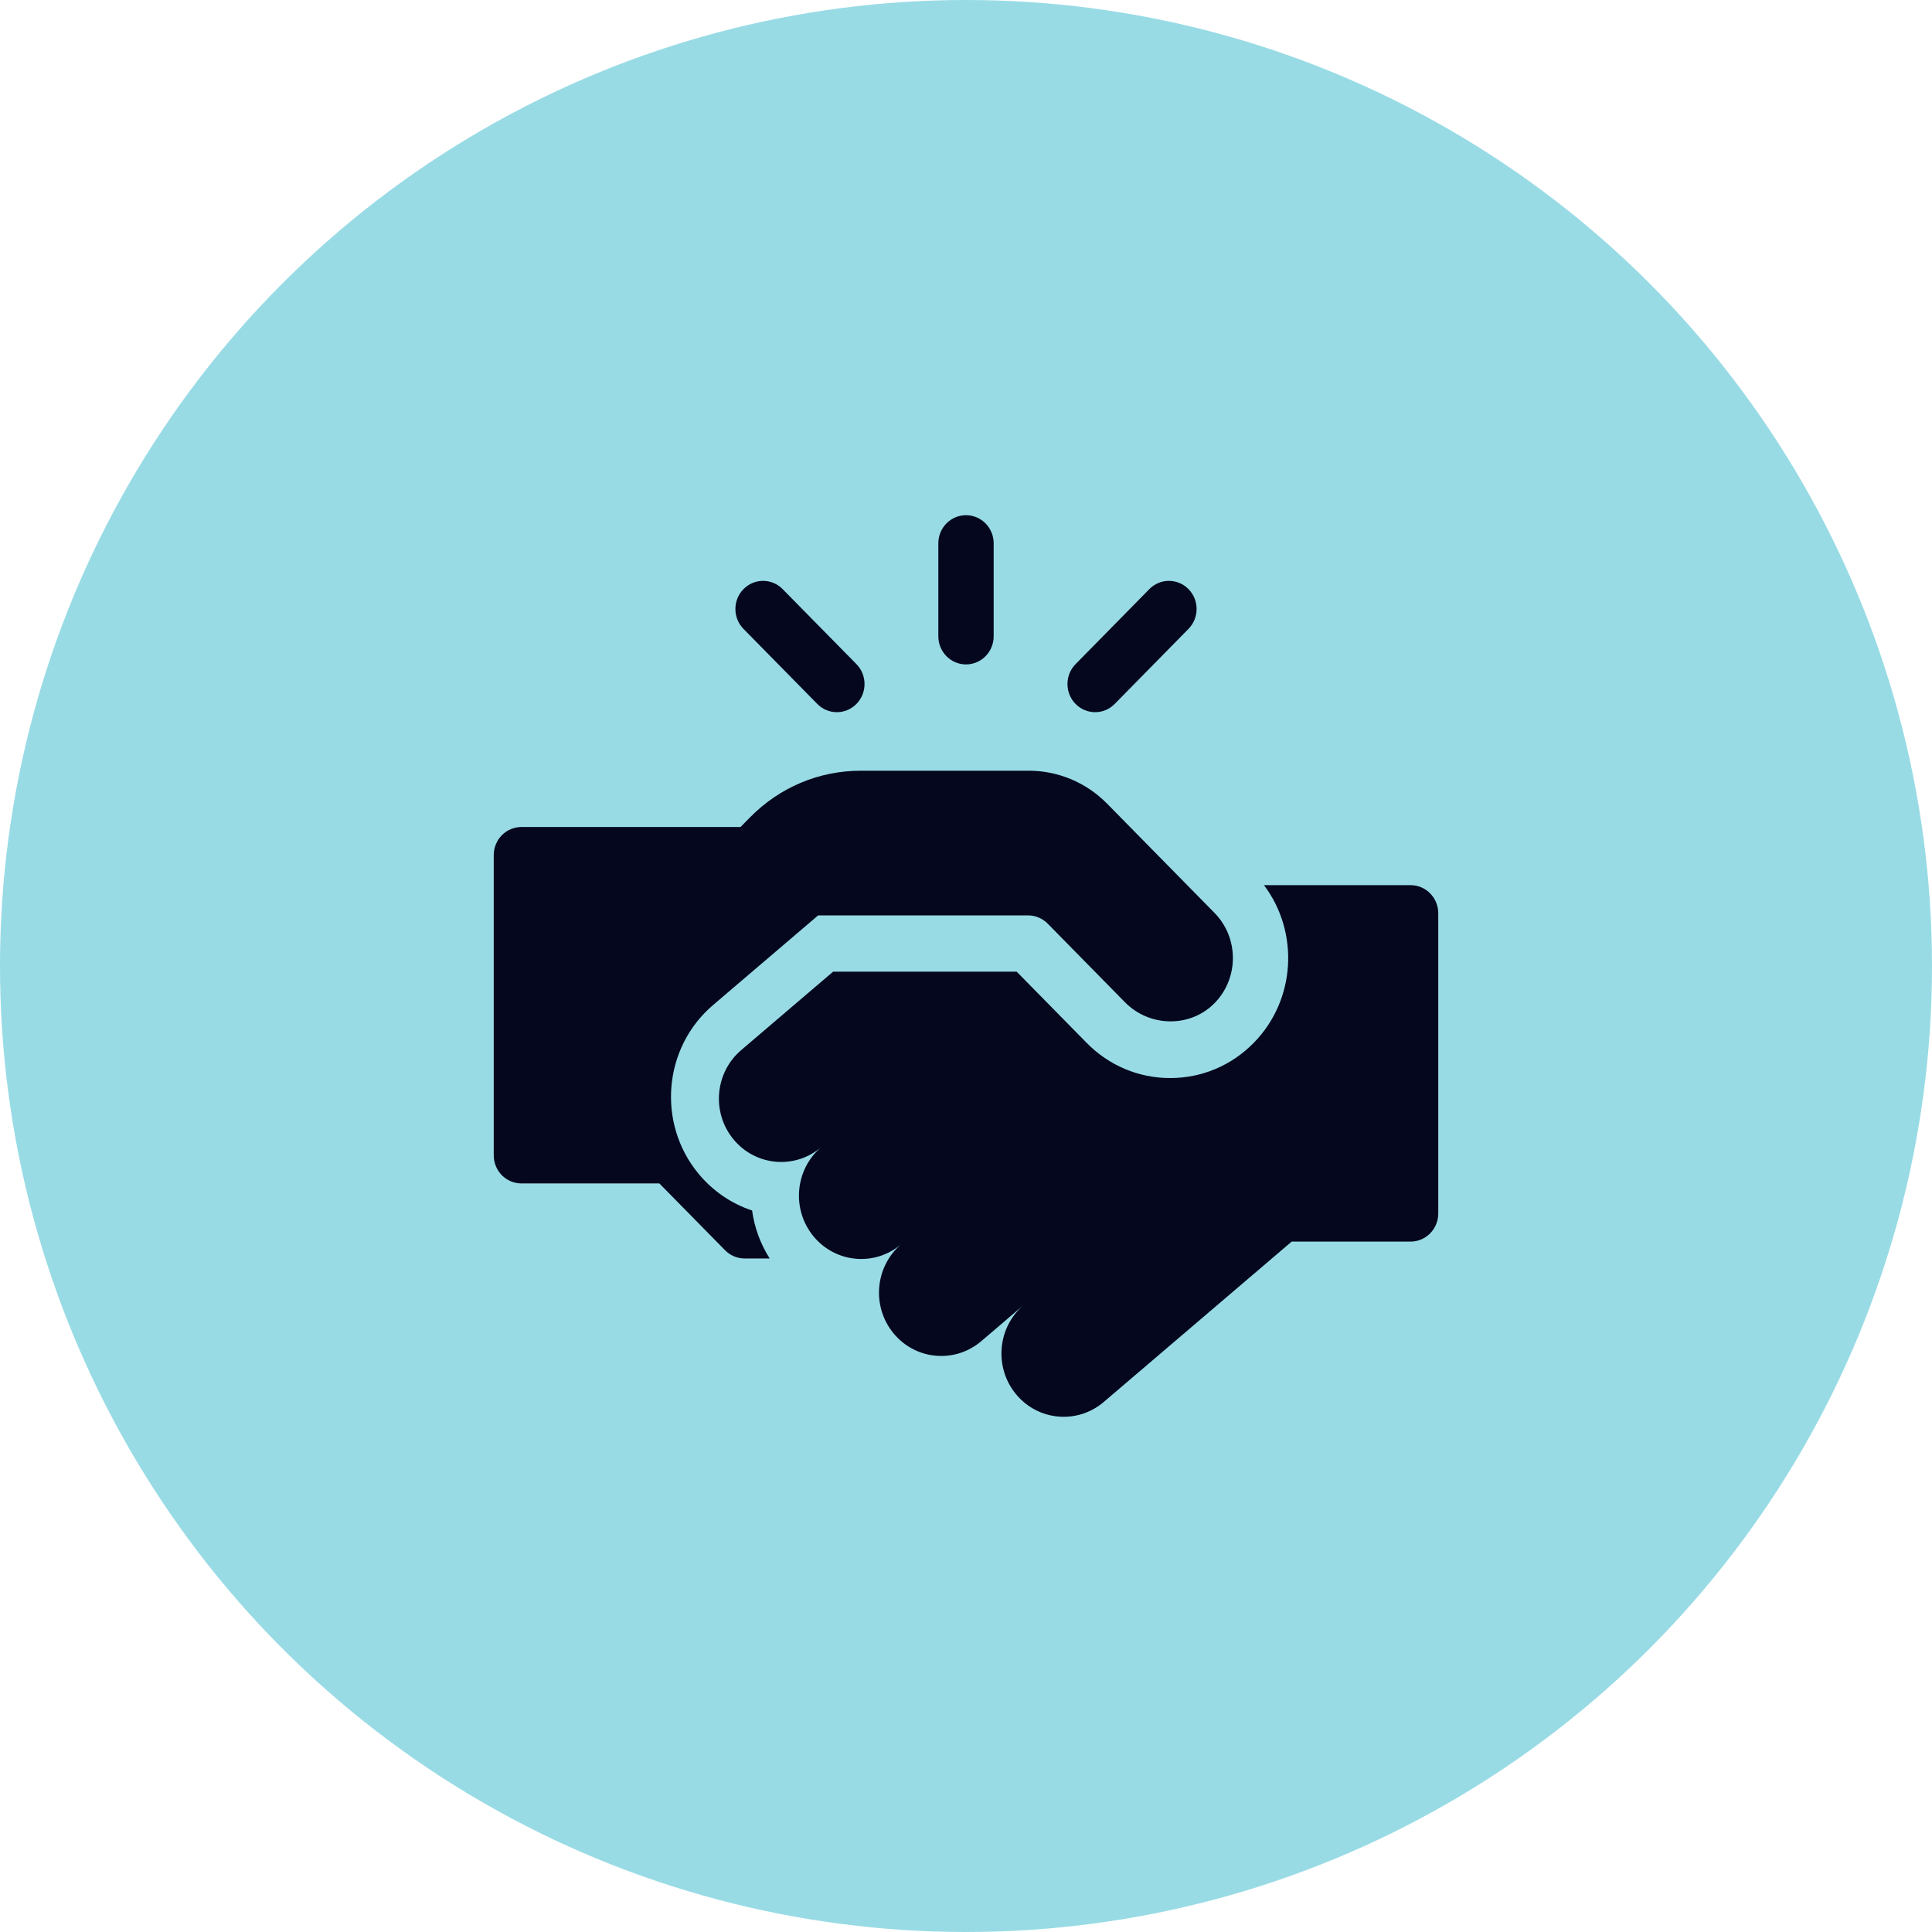
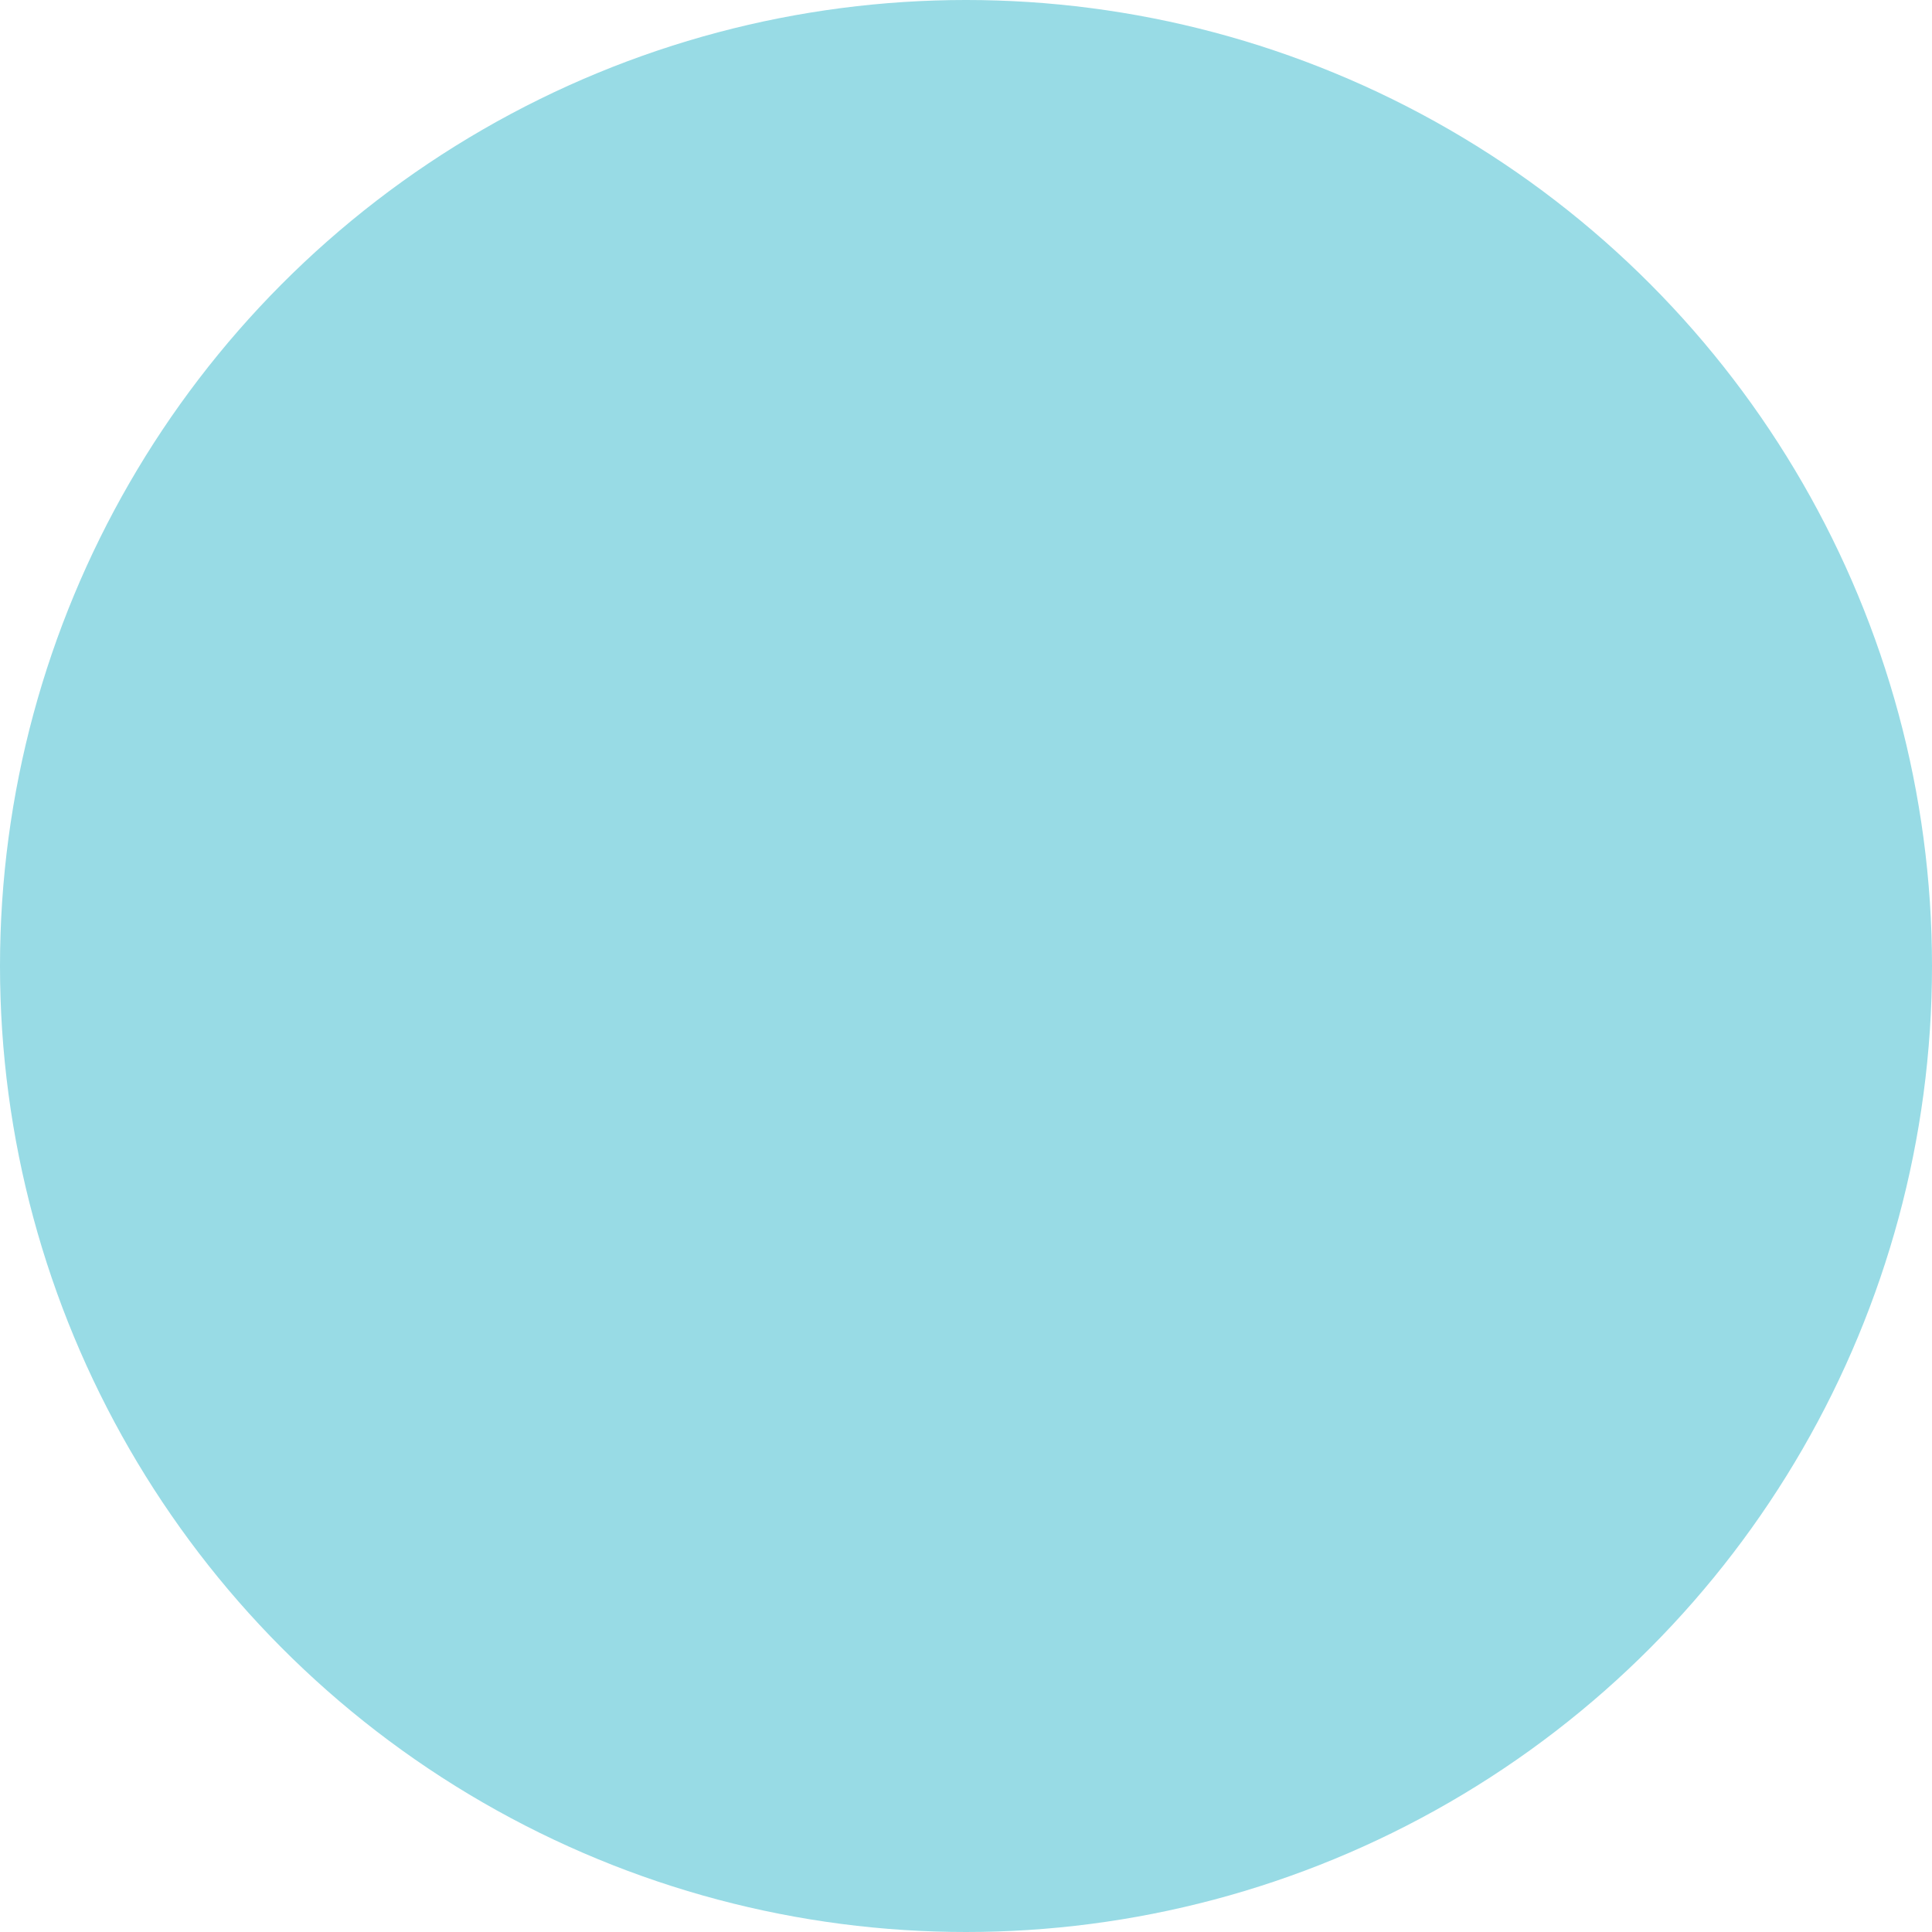
<svg xmlns="http://www.w3.org/2000/svg" width="90" height="90" viewBox="0 0 90 90" fill="none">
  <circle cx="45" cy="45" r="45" fill="#98DBE5" />
-   <path fill-rule="evenodd" clip-rule="evenodd" d="M45 30.951C45.712 30.951 46.289 30.364 46.289 29.64V25.311C46.289 24.587 45.712 24 45 24C44.288 24 43.711 24.587 43.711 25.311V29.64C43.711 30.364 44.288 30.951 45 30.951ZM51.016 33.176C51.346 33.176 51.675 33.048 51.927 32.792L55.364 29.296C55.868 28.785 55.868 27.954 55.364 27.443C54.861 26.931 54.045 26.931 53.541 27.443L50.104 30.938C49.601 31.45 49.601 32.28 50.104 32.792C50.356 33.048 50.686 33.176 51.016 33.176ZM38.984 33.176C38.654 33.176 38.325 33.048 38.073 32.792L34.635 29.297C34.132 28.785 34.132 27.954 34.635 27.443C35.139 26.931 35.955 26.931 36.458 27.443L39.896 30.938C40.399 31.45 40.399 32.28 39.896 32.792C39.644 33.048 39.314 33.176 38.984 33.176ZM56.578 42.528L51.574 37.439C50.607 36.455 49.296 35.903 47.928 35.903H40.101C38.15 35.903 36.316 36.676 34.936 38.079L34.524 38.498L34.497 38.525H24.289C23.577 38.525 23 39.111 23 39.836V53.818C23 54.542 23.577 55.129 24.289 55.129H30.716L33.776 58.241C34.018 58.486 34.346 58.625 34.688 58.625H35.855C35.423 57.945 35.145 57.185 35.036 56.39C34.072 56.071 33.205 55.482 32.537 54.673C30.595 52.32 30.898 48.799 33.212 46.824L38.112 42.643H47.894C48.236 42.643 48.564 42.782 48.806 43.027L52.405 46.688C53.561 47.863 55.477 47.888 56.614 46.693C57.717 45.532 57.706 43.674 56.578 42.528ZM65.711 41.234C66.423 41.234 67 41.821 67 42.545L67 56.527C67 57.251 66.423 57.838 65.711 57.838H60.172L51.416 65.31C50.188 66.357 48.359 66.194 47.329 64.946C46.3 63.699 46.46 61.838 47.687 60.791L45.712 62.476C44.485 63.523 42.655 63.361 41.626 62.113C40.596 60.865 40.756 59.005 41.983 57.958C40.756 59.005 38.927 58.842 37.897 57.594C36.867 56.346 37.027 54.486 38.255 53.439C37.027 54.486 35.198 54.323 34.168 53.075C33.139 51.827 33.299 49.967 34.526 48.92L37.796 46.129L38.809 45.265H47.361L50.623 48.583C51.661 49.639 53.042 50.22 54.512 50.22C55.982 50.22 57.363 49.639 58.401 48.583C60.371 46.58 60.53 43.425 58.882 41.234H65.711Z" fill="#04071E" />
</svg>